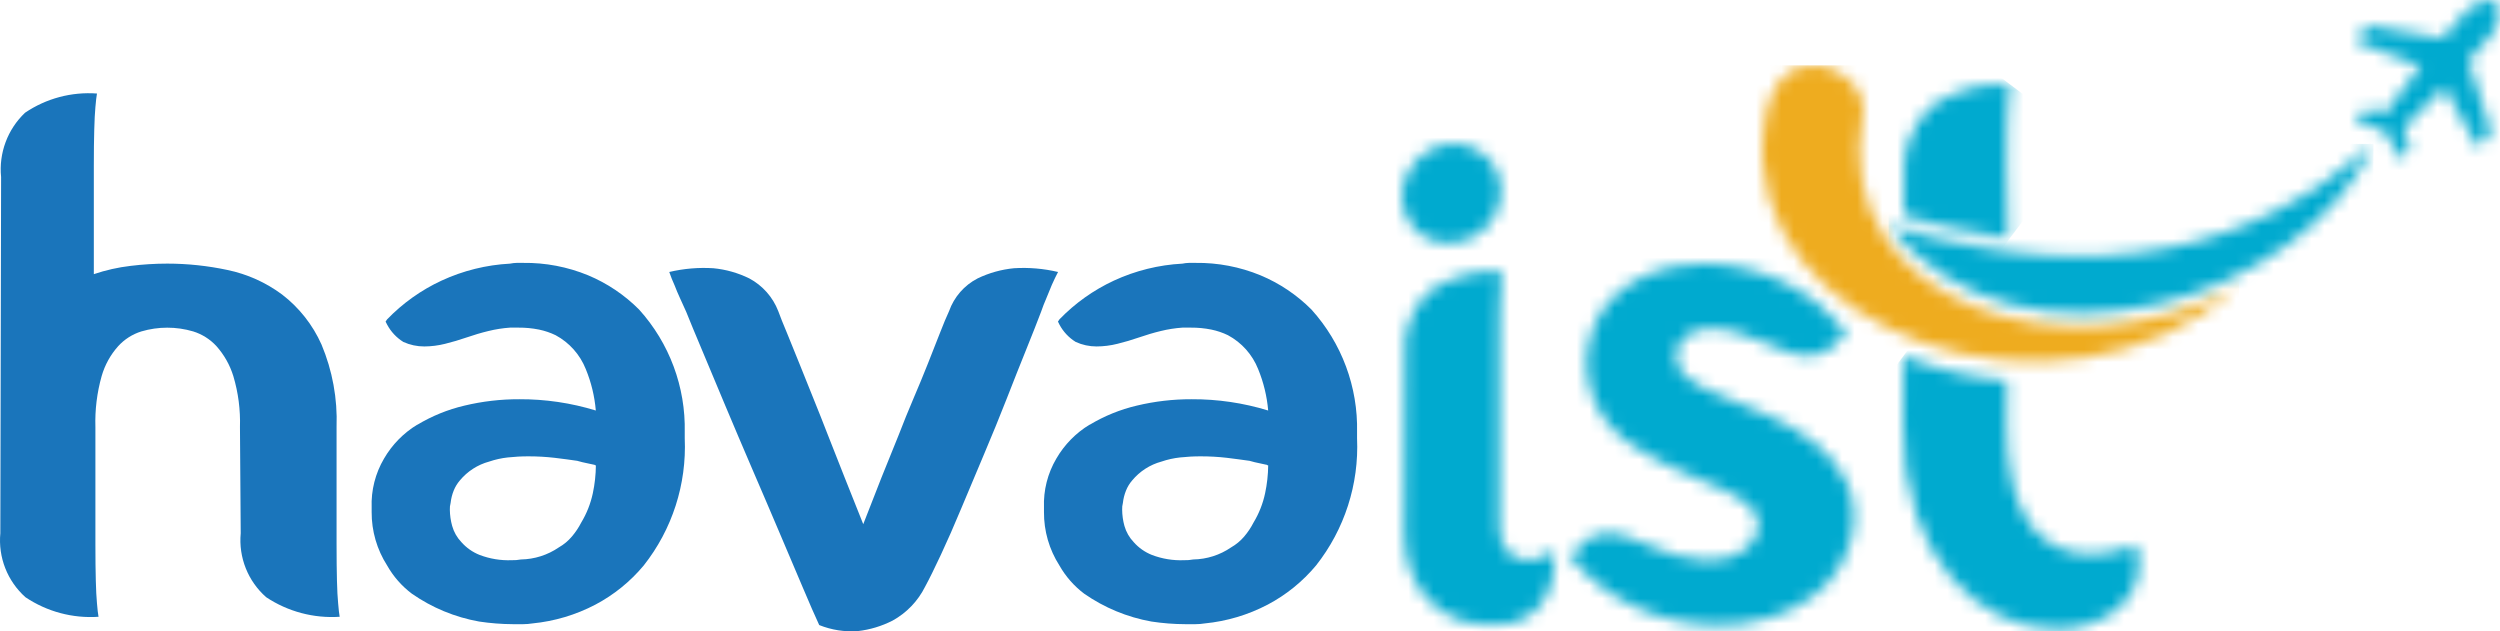
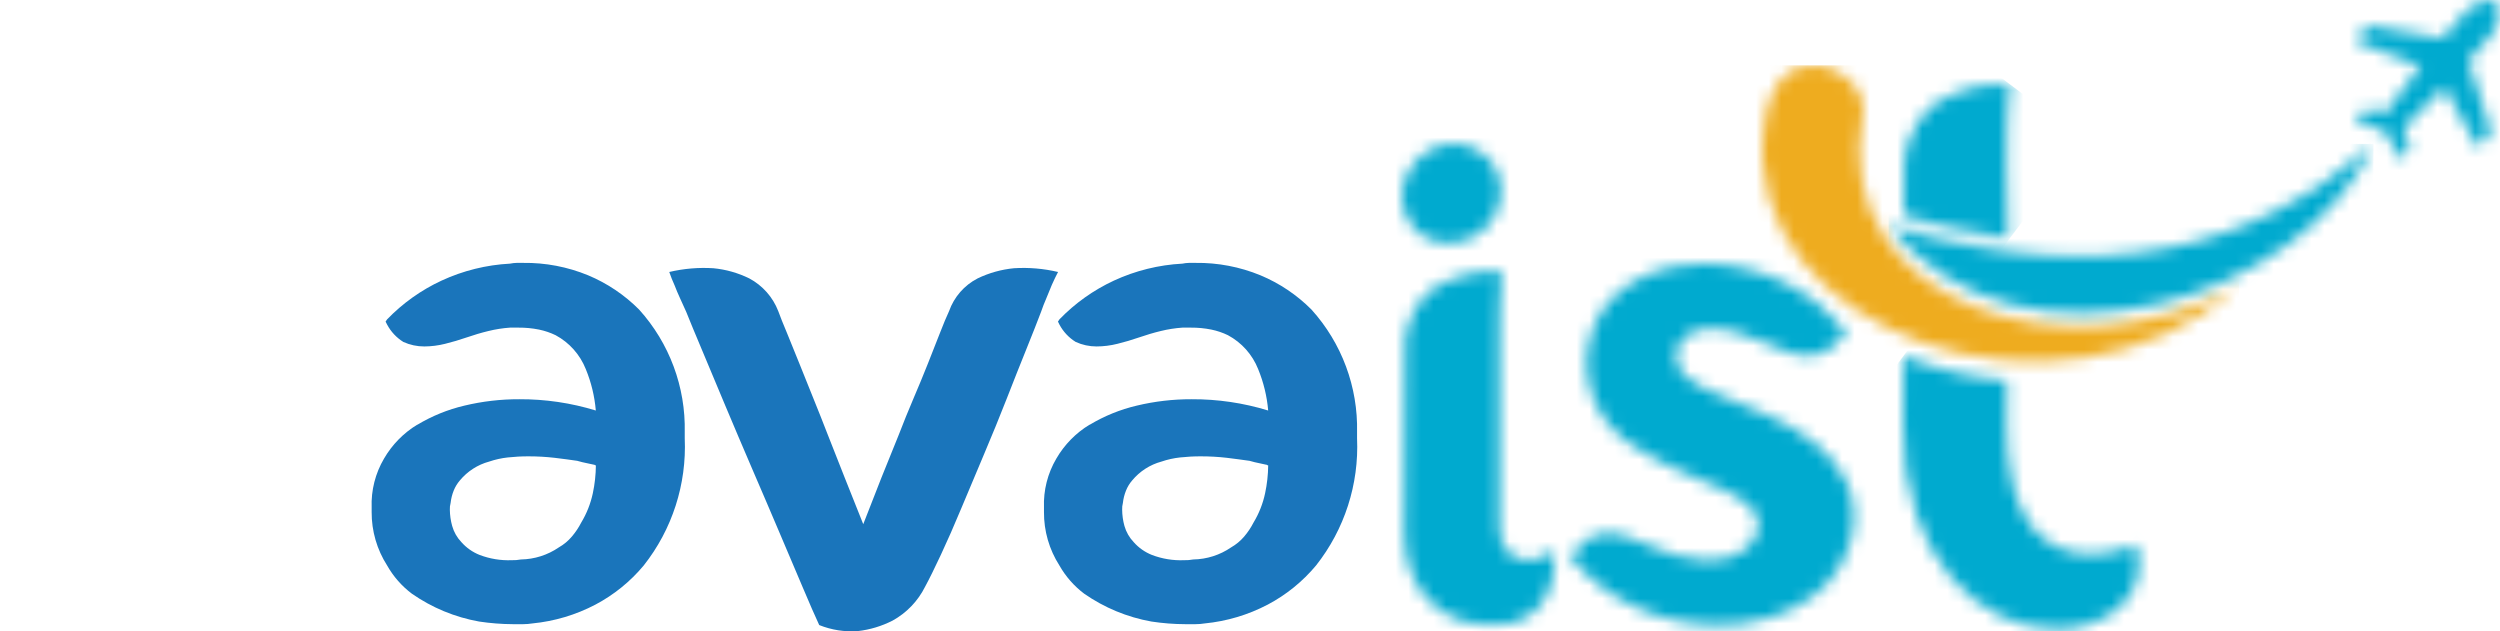
<svg xmlns="http://www.w3.org/2000/svg" xmlns:xlink="http://www.w3.org/1999/xlink" width="198px" height="50px" viewBox="0 0 198 50" version="1.1">
  <title>havaist-logo@yekim@1x</title>
  <defs>
    <path d="M2.196,11.655 C0.776,12.96 0.05,14.859 0.237,16.781 L0.178,30.855 C0.177,31.828 0.333,32.794 0.642,33.716 C1.235,35.54 2.62,36.997 4.41,37.678 C5.465,38.071 6.6,38.204 7.717,38.066 C8.781,38.082 9.81,37.688 10.593,36.965 C11.157,36.386 11.577,35.68 11.817,34.906 C12.068,33.994 12.15,33.044 12.06,32.103 C11.788,32.43 11.427,32.669 11.021,32.792 C10.552,32.969 10.046,33.022 9.551,32.947 C9.047,32.859 8.592,32.595 8.266,32.2 C7.844,31.602 7.65,30.873 7.717,30.144 L7.717,15.895 C7.717,14.702 7.725,13.739 7.743,13 C7.762,12.261 7.796,11.68 7.838,11.243 C7.878,10.766 7.918,10.388 7.958,10.108 C5.921,9.966 3.894,10.511 2.202,11.658 M2.083,0.569 C1.434,0.94 0.903,1.487 0.551,2.148 C0.18,2.758 -0.011,3.462 0,4.176 C-0.008,5.533 0.718,6.788 1.898,7.454 C2.469,7.735 3.098,7.878 3.734,7.872 C5.992,7.849 7.817,6.018 7.838,3.755 C7.839,3.088 7.671,2.432 7.347,1.849 C7.014,1.248 6.499,0.768 5.877,0.479 C5.337,0.167 4.725,0.002 4.102,0 C3.39,0.004 2.693,0.201 2.083,0.569" id="path-1" />
    <linearGradient x1="20445.6%" y1="26366%" x2="20452%" y2="26366%" id="linearGradient-3">
      <stop stop-color="#00AACF" offset="0%" />
      <stop stop-color="#00AACF" offset="38.9%" />
      <stop stop-color="#00A6CC" offset="52.4%" />
      <stop stop-color="#009AC3" offset="65.8%" />
      <stop stop-color="#0086B4" offset="79.2%" />
      <stop stop-color="#006AA0" offset="92.4%" />
      <stop stop-color="#005792" offset="100%" />
    </linearGradient>
    <path d="M10.408,0 C9.647,0.007 8.889,0.087 8.143,0.239 C7.308,0.406 6.496,0.677 5.727,1.044 C4.934,1.421 4.202,1.914 3.554,2.507 C2.883,3.128 2.341,3.877 1.96,4.709 C1.565,5.584 1.337,6.525 1.289,7.483 C1.248,8.412 1.372,9.34 1.656,10.225 C1.95,11.141 2.418,11.991 3.035,12.729 C3.708,13.541 4.528,14.219 5.451,14.726 C6.641,15.464 7.889,16.103 9.184,16.636 C10.369,17.112 11.4,17.559 12.276,17.978 C13.014,18.304 13.695,18.746 14.293,19.289 C14.756,19.726 14.975,20.363 14.879,20.993 C14.729,21.659 14.35,22.25 13.808,22.664 C12.888,23.305 11.772,23.6 10.656,23.497 C9.858,23.43 9.068,23.29 8.295,23.081 C7.632,22.902 6.987,22.662 6.368,22.365 C5.75,22.129 5.182,21.9 4.654,21.678 C4.13,21.463 3.569,21.353 3.002,21.354 C2.491,21.358 1.986,21.48 1.529,21.711 C1.33,21.866 1.102,22.047 0.86,22.245 C0.595,22.466 0.368,22.728 0.186,23.02 L0,23.26 L0.186,23.44 C1.489,24.978 3.107,26.218 4.93,27.076 C6.736,27.965 8.705,28.472 10.714,28.565 C10.977,28.61 11.243,28.631 11.509,28.627 C12.992,28.656 14.47,28.447 15.888,28.007 C17.022,27.644 18.094,27.111 19.069,26.426 C19.882,25.858 20.578,25.14 21.121,24.309 C21.573,23.617 21.923,22.864 22.161,22.072 C22.625,20.576 22.56,18.965 21.978,17.511 C21.405,16.256 20.546,15.153 19.47,14.292 C18.314,13.366 17.037,12.604 15.674,12.027 C14.245,11.407 12.897,10.839 11.633,10.322 C10.726,9.998 9.878,9.527 9.123,8.928 C8.568,8.473 8.29,7.761 8.387,7.049 C8.477,6.519 8.76,6.04 9.182,5.707 C9.769,5.287 10.485,5.086 11.204,5.14 C11.9,5.141 12.592,5.252 13.253,5.47 C13.929,5.688 14.654,5.956 15.428,6.275 C16.047,6.512 16.61,6.739 17.141,6.958 C17.665,7.176 18.227,7.288 18.794,7.286 C19.334,7.297 19.866,7.152 20.326,6.87 C20.858,6.553 21.317,6.125 21.67,5.616 L21.857,5.379 L21.67,5.201 C20.402,3.689 18.841,2.451 17.081,1.562 C15.231,0.636 13.209,0.109 11.144,0.012 L10.408,0 Z" id="path-4" />
    <linearGradient x1="21140%" y1="24395%" x2="21146.6%" y2="24395%" id="linearGradient-6">
      <stop stop-color="#00AACF" offset="0%" />
      <stop stop-color="#00AACF" offset="38.9%" />
      <stop stop-color="#00A6CC" offset="52.4%" />
      <stop stop-color="#009AC3" offset="65.8%" />
      <stop stop-color="#0086B4" offset="79.2%" />
      <stop stop-color="#006AA0" offset="92.4%" />
      <stop stop-color="#005792" offset="100%" />
    </linearGradient>
    <path d="M2.183,1.77 C0.614,3.268 -0.179,5.408 0.034,7.569 L0.025,10.45 C2.717,11.225 5.462,11.806 8.238,12.187 L8.238,10.802 L8.168,6.557 C8.168,5.214 8.179,4.125 8.202,3.289 C8.224,2.457 8.259,1.795 8.304,1.299 C8.347,0.762 8.394,0.335 8.435,0.022 C6.213,-0.129 4.007,0.488 2.183,1.77" id="path-7" />
    <linearGradient x1="51960.5%" y1="61392.9%" x2="51976.6%" y2="61392.9%" id="linearGradient-9">
      <stop stop-color="#00AACF" offset="0%" />
      <stop stop-color="#00AACF" offset="38.9%" />
      <stop stop-color="#00A6CC" offset="52.4%" />
      <stop stop-color="#009AC3" offset="65.8%" />
      <stop stop-color="#0086B4" offset="79.2%" />
      <stop stop-color="#006AA0" offset="92.4%" />
      <stop stop-color="#005792" offset="100%" />
    </linearGradient>
    <path d="M0.004,5.483 C-0.042,7.871 0.309,10.251 1.043,12.524 C1.646,14.36 2.594,16.064 3.835,17.544 C4.905,18.821 6.235,19.855 7.734,20.578 C9.098,21.236 10.591,21.581 12.105,21.588 C13.733,21.637 15.334,21.166 16.677,20.242 C17.287,19.81 17.793,19.246 18.157,18.591 C18.52,17.918 18.704,17.163 18.693,16.398 C18.69,16.058 18.645,15.719 18.56,15.39 C18.518,15.235 18.495,15.076 18.492,14.915 C18.09,15.052 17.662,15.188 17.213,15.32 C16.426,15.544 15.612,15.658 14.794,15.659 C12.948,15.699 11.197,14.845 10.088,13.366 C9.44,12.415 8.973,11.354 8.708,10.234 C8.342,8.678 8.173,7.081 8.204,5.483 L8.231,1.909 C5.416,1.682 2.65,1.038 0.023,0 L0.004,5.483 Z" id="path-10" />
    <linearGradient x1="26956.8%" y1="30797.3%" x2="26965.2%" y2="30797.3%" id="linearGradient-12">
      <stop stop-color="#00AACF" offset="0%" />
      <stop stop-color="#00AACF" offset="38.9%" />
      <stop stop-color="#00A6CC" offset="52.4%" />
      <stop stop-color="#009AC3" offset="65.8%" />
      <stop stop-color="#0086B4" offset="79.2%" />
      <stop stop-color="#006AA0" offset="92.4%" />
      <stop stop-color="#005792" offset="100%" />
    </linearGradient>
    <path d="M0.14,4.792 L0.14,4.792 C-2.124,21.004 23.699,30.251 37.748,17.431 C24.098,25.053 5.262,18.813 7.94,3.972 C8.383,2.027 6.171,0 3.978,0 C2.253,0 0.537,1.257 0.14,4.793" id="path-13" />
    <linearGradient x1="17195.2%" y1="30232.9%" x2="17201.2%" y2="30232.9%" id="linearGradient-15">
      <stop stop-color="#EEAC1F" offset="0%" />
      <stop stop-color="#E99224" offset="29.8%" />
      <stop stop-color="#DE5930" offset="100%" />
    </linearGradient>
    <path d="M0,6.478 C10.503,19.611 33,12.155 38.384,0 C28.899,8.368 17.019,11.508 0,6.478" id="path-16" />
    <linearGradient x1="17842.2%" y1="46560.4%" x2="17848.4%" y2="46560.4%" id="linearGradient-18">
      <stop stop-color="#00AACF" offset="0%" />
      <stop stop-color="#04A0CB" offset="23.3%" />
      <stop stop-color="#1188C2" offset="61.5%" />
      <stop stop-color="#1B75BB" offset="85.8%" />
      <stop stop-color="#1B75BB" offset="100%" />
    </linearGradient>
    <path d="M8.744,0.946 L6.947,3.026 L1.134,2.05 C1.062,2.037 0.99,2.063 0.944,2.119 L0.158,3.032 C0.114,3.084 0.096,3.153 0.11,3.22 C0.129,3.285 0.178,3.338 0.242,3.362 L5.178,5.24 L2.952,8.192 C2.758,8.416 2.59,8.662 2.451,8.924 L0.971,8.685 C0.924,8.679 0.876,8.69 0.835,8.716 L0.093,9.181 C0.03,9.226 -0.005,9.301 0.001,9.378 C0.008,9.428 0.031,9.475 0.067,9.511 C0.088,9.527 0.11,9.54 0.133,9.552 L2.355,10.416 L3.553,12.473 C3.594,12.537 3.667,12.574 3.743,12.569 C3.819,12.564 3.886,12.518 3.918,12.449 L4.277,11.648 C4.3,11.599 4.3,11.542 4.277,11.493 L3.824,10.099 C4.054,9.927 4.267,9.733 4.458,9.519 L7.052,6.885 L9.575,11.462 C9.604,11.523 9.663,11.563 9.73,11.568 C9.797,11.571 9.862,11.546 9.909,11.499 L10.701,10.59 C10.745,10.532 10.76,10.457 10.74,10.387 L8.983,4.83 L10.801,2.725 C11.228,2.237 11.823,0.736 11.193,0.185 C11.036,0.057 10.838,-0.009 10.636,0.001 C9.915,0.08 9.244,0.409 8.739,0.931" id="path-19" />
    <linearGradient x1="42083.3%" y1="55773.1%" x2="42097.4%" y2="55773.1%" id="linearGradient-21">
      <stop stop-color="#00AACF" offset="0%" />
      <stop stop-color="#069CC9" offset="32.9%" />
      <stop stop-color="#1978BC" offset="94.3%" />
      <stop stop-color="#1B75BB" offset="100%" />
    </linearGradient>
  </defs>
  <g id="Page-1" stroke="none" stroke-width="1" fill="none" fill-rule="evenodd">
    <g id="havaist-logo@yekim">
-       <path d="M26.656,43.066 C26.656,44.259 26.667,45.233 26.687,45.989 C26.706,46.742 26.737,47.34 26.78,47.777 C26.819,48.253 26.859,48.612 26.902,48.849 C24.846,48.985 22.802,48.441 21.084,47.3 C19.638,46.033 18.887,44.147 19.065,42.231 L19.005,33.824 C19.048,32.461 18.872,31.101 18.482,29.795 C18.211,28.912 17.753,28.099 17.139,27.411 C16.638,26.868 16.003,26.467 15.299,26.248 C13.96,25.853 12.536,25.853 11.197,26.248 C10.494,26.466 9.862,26.868 9.365,27.411 C8.751,28.095 8.301,28.91 8.048,29.795 C7.68,31.105 7.514,32.463 7.556,33.824 L7.556,43.066 C7.556,44.259 7.567,45.233 7.588,45.989 C7.609,46.742 7.636,47.34 7.68,47.777 C7.718,48.253 7.759,48.612 7.803,48.849 C5.756,48.989 3.721,48.444 2.016,47.3 C0.586,46.024 -0.153,44.141 0.027,42.231 L0.087,14.027 C-0.103,12.124 0.598,10.24 1.986,8.927 C3.66,7.795 5.665,7.26 7.68,7.407 C7.636,7.645 7.598,8.005 7.556,8.481 C7.514,8.918 7.486,9.516 7.465,10.272 C7.443,11.028 7.431,11.998 7.431,13.19 L7.431,21.713 C8.375,21.394 9.351,21.174 10.341,21.058 C11.306,20.939 12.279,20.879 13.252,20.878 C14.857,20.88 16.458,21.049 18.028,21.385 C19.588,21.711 21.059,22.373 22.34,23.325 C23.694,24.364 24.768,25.726 25.463,27.287 C26.33,29.351 26.737,31.579 26.656,33.816 L26.656,43.066 Z" id="Path_5" fill="#1A75BB" fill-rule="nonzero" />
      <path d="M33.048,33.644 C34.207,32.947 35.468,32.434 36.785,32.125 C38.208,31.784 39.666,31.614 41.129,31.619 C43.182,31.609 45.225,31.91 47.188,32.513 C47.093,31.385 46.825,30.278 46.394,29.232 C45.938,28.085 45.093,27.135 44.008,26.55 C43.589,26.347 43.146,26.197 42.691,26.103 C42.156,25.996 41.612,25.944 41.067,25.948 L40.395,25.948 C39.817,25.988 39.244,26.078 38.682,26.217 C38.111,26.354 37.536,26.526 36.966,26.723 C36.395,26.92 35.825,27.089 35.252,27.23 C34.712,27.366 34.158,27.436 33.601,27.439 C33.031,27.44 32.467,27.319 31.947,27.083 C31.405,26.747 30.961,26.273 30.661,25.71 L30.538,25.47 L30.661,25.291 C31.899,24.011 33.361,22.97 34.976,22.222 C36.681,21.434 38.52,20.979 40.395,20.88 C40.566,20.845 40.741,20.825 40.916,20.821 L41.435,20.821 C43.198,20.798 44.947,21.132 46.578,21.803 C48.089,22.434 49.461,23.356 50.617,24.518 C53.018,27.175 54.311,30.653 54.231,34.236 L54.231,34.712 C54.392,38.351 53.24,41.928 50.984,44.784 C49.923,46.058 48.623,47.111 47.159,47.884 C45.607,48.699 43.912,49.205 42.168,49.375 C41.925,49.414 41.68,49.434 41.434,49.435 L40.637,49.435 C39.736,49.431 38.836,49.361 37.944,49.226 C36.031,48.884 34.214,48.131 32.618,47.019 C31.819,46.417 31.152,45.656 30.659,44.784 C29.852,43.521 29.426,42.051 29.435,40.551 L29.435,40.193 C29.385,38.834 29.726,37.489 30.416,36.319 C31.054,35.218 31.958,34.295 33.045,33.635 M45.723,36.498 C45.191,36.419 44.589,36.339 43.917,36.258 C43.236,36.18 42.552,36.142 41.867,36.142 C41.314,36.14 40.762,36.17 40.212,36.23 C39.712,36.285 39.219,36.395 38.742,36.557 C37.834,36.803 37.024,37.324 36.423,38.048 C36.217,38.288 36.052,38.559 35.934,38.852 C35.807,39.168 35.724,39.5 35.688,39.838 C35.64,40.012 35.619,40.192 35.628,40.373 C35.633,40.807 35.695,41.238 35.812,41.656 C35.947,42.137 36.197,42.577 36.542,42.937 C36.937,43.384 37.431,43.731 37.984,43.951 C38.794,44.26 39.657,44.401 40.523,44.368 C40.769,44.375 41.015,44.356 41.257,44.31 C42.33,44.293 43.374,43.96 44.26,43.353 C44.654,43.128 45.005,42.836 45.297,42.489 C45.584,42.151 45.831,41.782 46.033,41.388 C46.467,40.67 46.777,39.884 46.952,39.063 C47.106,38.338 47.188,37.599 47.194,36.858 C47.162,36.86 47.129,36.849 47.105,36.827 C47.079,36.807 47.046,36.797 47.014,36.799 C46.85,36.759 46.667,36.717 46.463,36.68 C46.259,36.643 46.012,36.581 45.727,36.5" id="Path_6" fill="#1A75BB" fill-rule="nonzero" />
      <path d="M73.269,46.464 C72.704,47.601 71.806,48.537 70.696,49.15 C69.835,49.59 68.903,49.872 67.943,49.982 C66.899,50.058 65.853,49.894 64.882,49.505 C64.554,48.792 64.108,47.786 63.566,46.495 C63.023,45.204 62.402,43.763 61.729,42.17 C61.057,40.577 60.338,38.916 59.586,37.165 C58.835,35.414 58.116,33.734 57.443,32.125 L55.608,27.743 C55.055,26.432 54.635,25.418 54.35,24.703 C54.195,24.345 54.025,23.988 53.863,23.629 C53.7,23.269 53.553,22.934 53.434,22.615 C53.273,22.265 53.13,21.906 53.006,21.541 C54.148,21.271 55.324,21.171 56.496,21.244 C57.484,21.338 58.448,21.611 59.34,22.048 C60.392,22.608 61.207,23.528 61.638,24.641 C61.792,25.081 62.034,25.666 62.34,26.401 C62.646,27.135 62.974,27.951 63.32,28.817 C63.666,29.683 64.034,30.605 64.422,31.56 C64.81,32.514 65.186,33.466 65.556,34.42 C66.413,36.607 67.351,38.972 68.369,41.515 C69.349,38.973 70.288,36.609 71.188,34.42 C71.553,33.466 71.942,32.513 72.348,31.56 C72.753,30.607 73.133,29.7 73.481,28.817 C73.829,27.934 74.144,27.137 74.432,26.401 C74.719,25.665 74.96,25.081 75.166,24.641 C75.564,23.519 76.374,22.591 77.431,22.048 C78.335,21.613 79.309,21.341 80.307,21.244 C81.479,21.171 82.655,21.271 83.798,21.541 C83.632,21.851 83.47,22.198 83.308,22.558 C83.184,22.868 83.043,23.223 82.879,23.601 C82.716,23.979 82.57,24.345 82.45,24.703 C82.165,25.456 81.778,26.44 81.287,27.655 C80.795,28.866 80.28,30.177 79.727,31.589 C79.173,33.001 78.583,34.45 77.951,35.939 C77.318,37.428 76.714,38.863 76.145,40.233 C75.576,41.603 75.033,42.838 74.521,43.931 C74.01,45.023 73.594,45.868 73.269,46.464" id="Path_7" fill="#1A75BB" fill-rule="nonzero" />
      <path d="M86.298,33.644 C87.457,32.947 88.717,32.435 90.033,32.125 C91.456,31.784 92.915,31.614 94.378,31.619 C96.432,31.609 98.476,31.91 100.44,32.513 C100.343,31.385 100.075,30.279 99.645,29.232 C99.189,28.084 98.343,27.134 97.256,26.55 C96.838,26.346 96.395,26.197 95.939,26.103 C95.406,25.996 94.863,25.944 94.319,25.948 L93.646,25.948 C93.068,25.988 92.494,26.078 91.93,26.217 C91.36,26.354 90.788,26.526 90.217,26.723 C89.647,26.92 89.076,27.089 88.501,27.23 C87.961,27.366 87.407,27.436 86.85,27.439 C86.28,27.44 85.717,27.319 85.199,27.083 C84.655,26.748 84.21,26.274 83.909,25.71 L83.79,25.47 L83.909,25.291 C85.148,24.012 86.611,22.971 88.226,22.222 C89.932,21.434 91.771,20.979 93.646,20.88 C93.817,20.845 93.99,20.825 94.164,20.821 L94.687,20.821 C96.448,20.798 98.196,21.132 99.826,21.803 C101.338,22.433 102.712,23.356 103.869,24.518 C106.269,27.175 107.561,30.653 107.479,34.236 L107.479,34.712 C107.64,38.351 106.488,41.927 104.232,44.784 C103.17,46.057 101.87,47.11 100.406,47.884 C98.854,48.698 97.16,49.204 95.417,49.375 C95.174,49.414 94.928,49.434 94.682,49.435 L93.884,49.435 C92.983,49.432 92.084,49.362 91.193,49.226 C89.279,48.884 87.462,48.131 85.866,47.019 C85.067,46.417 84.399,45.656 83.904,44.784 C83.097,43.522 82.673,42.051 82.683,40.551 L82.683,40.193 C82.633,38.834 82.973,37.489 83.663,36.319 C84.301,35.218 85.205,34.295 86.292,33.635 M98.969,36.498 C98.436,36.419 97.836,36.344 97.162,36.258 C96.482,36.18 95.797,36.142 95.112,36.142 C94.559,36.14 94.006,36.17 93.456,36.23 C92.957,36.285 92.464,36.394 91.989,36.557 C91.081,36.803 90.271,37.324 89.67,38.048 C89.463,38.287 89.297,38.559 89.18,38.852 C89.052,39.168 88.969,39.5 88.932,39.838 C88.886,40.012 88.866,40.193 88.875,40.373 C88.879,40.806 88.939,41.238 89.056,41.656 C89.192,42.136 89.444,42.576 89.789,42.937 C90.183,43.384 90.677,43.731 91.23,43.951 C92.039,44.26 92.903,44.402 93.768,44.368 C94.015,44.375 94.262,44.356 94.504,44.31 C95.576,44.293 96.62,43.96 97.504,43.353 C97.898,43.128 98.25,42.835 98.544,42.489 C98.831,42.152 99.077,41.782 99.279,41.388 C99.713,40.67 100.023,39.884 100.197,39.063 C100.351,38.338 100.433,37.599 100.441,36.858 C100.408,36.861 100.374,36.849 100.349,36.827 C100.323,36.806 100.29,36.796 100.257,36.799 C100.103,36.759 99.911,36.717 99.709,36.68 C99.506,36.643 99.257,36.581 98.974,36.5" id="Path_8" fill="#1A75BB" fill-rule="nonzero" />
      <g id="Group_20-Clipped" transform="translate(111.042, 11.379)">
        <mask id="mask-2" fill="white">
          <use xlink:href="#path-1" />
        </mask>
        <g id="Path_9" />
        <g id="Group_20" mask="url(#mask-2)" fill="url(#linearGradient-3)" fill-rule="nonzero">
          <g transform="translate(-18.401, -5.851)" id="Rectangle_18">
            <polygon transform="translate(24.466, 24.942) rotate(-53.027) translate(-24.466, -24.942) " points="5.586 8.642 43.383 8.6 43.347 41.241 5.549 41.283" />
          </g>
        </g>
      </g>
      <g id="Group_22-Clipped" transform="translate(124.379, 20.886)">
        <mask id="mask-5" fill="white">
          <use xlink:href="#path-4" />
        </mask>
        <g id="Path_10" />
        <g id="Group_22" mask="url(#mask-5)" fill="url(#linearGradient-6)" fill-rule="nonzero">
          <g transform="translate(-13.809, -10.887)" id="Rectangle_19">
            <polygon transform="translate(25.114, 25.199) rotate(-53.027) translate(-25.114, -25.199) " points="6.902 7.586 43.366 7.546 43.327 42.812 6.863 42.852" />
          </g>
        </g>
      </g>
      <g id="Group_24-Clipped" transform="translate(150.762, 6.665)">
        <mask id="mask-8" fill="white">
          <use xlink:href="#path-7" />
        </mask>
        <g id="Path_11" />
        <g id="Group_24" mask="url(#mask-8)" fill="url(#linearGradient-9)" fill-rule="nonzero">
          <g transform="translate(-5.843, -4.031)" id="Rectangle_20">
            <polygon transform="translate(10.071, 10.131) rotate(-53.05) translate(-10.071, -10.131) " points="2.691 3.125 17.466 3.109 17.451 17.138 2.676 17.154" />
          </g>
        </g>
      </g>
      <g id="Group_26-Clipped" transform="translate(150.725, 28.226)">
        <mask id="mask-11" fill="white">
          <use xlink:href="#path-10" />
        </mask>
        <g id="Path_12" />
        <g id="Group_26" mask="url(#mask-11)" fill="url(#linearGradient-12)" fill-rule="nonzero">
          <g transform="translate(-10.417, -9.002)" id="Rectangle_21">
            <polygon transform="translate(19.765, 19.796) rotate(-53.027) translate(-19.765, -19.796) " points="5.535 5.857 34.026 5.825 33.995 33.735 5.504 33.767" />
          </g>
        </g>
      </g>
      <g id="Group_28-Clipped" transform="translate(139.586, 5.177)">
        <mask id="mask-14" fill="white">
          <use xlink:href="#path-13" />
        </mask>
        <g id="Path_13" />
        <g id="Group_28" mask="url(#mask-14)" fill="url(#linearGradient-15)" fill-rule="nonzero">
          <g transform="translate(-2.124, -0.002)" id="Rectangle_22">
            <rect x="0" y="0" width="39.872" height="30.251" />
          </g>
        </g>
      </g>
      <g id="Group_30-Clipped" transform="translate(149.585, 11.397)">
        <mask id="mask-17" fill="white">
          <use xlink:href="#path-16" />
        </mask>
        <g id="Path_14" />
        <g id="Group_30" mask="url(#mask-17)" fill="url(#linearGradient-18)" fill-rule="nonzero">
          <g transform="translate(-0.008, 0)" id="Rectangle_23">
            <rect x="0" y="0" width="38.4" height="19.611" />
          </g>
        </g>
      </g>
      <g id="Group_32-Clipped" transform="translate(186.533, 0)">
        <mask id="mask-20" fill="white">
          <use xlink:href="#path-19" />
        </mask>
        <g id="Path_15" />
        <g id="Group_32" mask="url(#mask-20)" fill="url(#linearGradient-21)" fill-rule="nonzero">
          <g transform="translate(-6.125, -5.728)" id="Rectangle_24">
            <polygon transform="translate(12.037, 12.032) rotate(-37.937) translate(-12.037, -12.032) " points="3.52 3.449 20.573 3.43 20.553 20.615 3.501 20.634" />
          </g>
        </g>
      </g>
    </g>
  </g>
</svg>